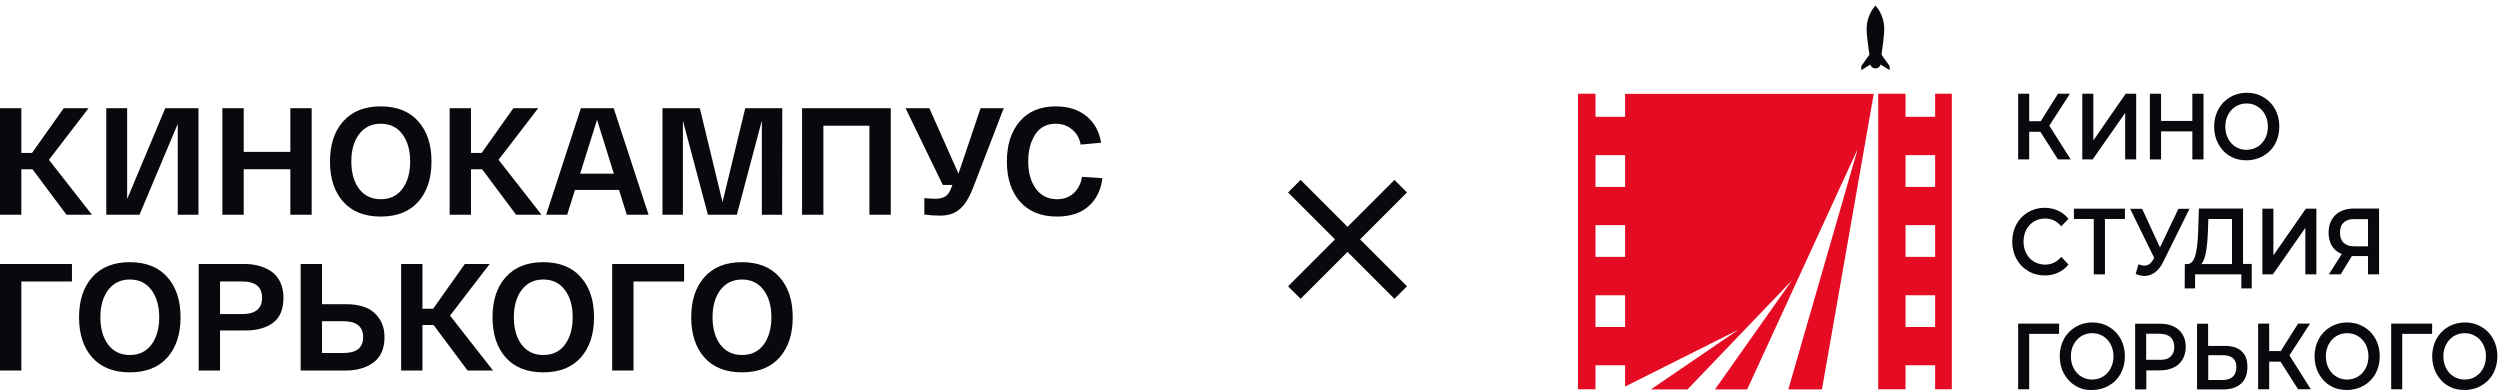
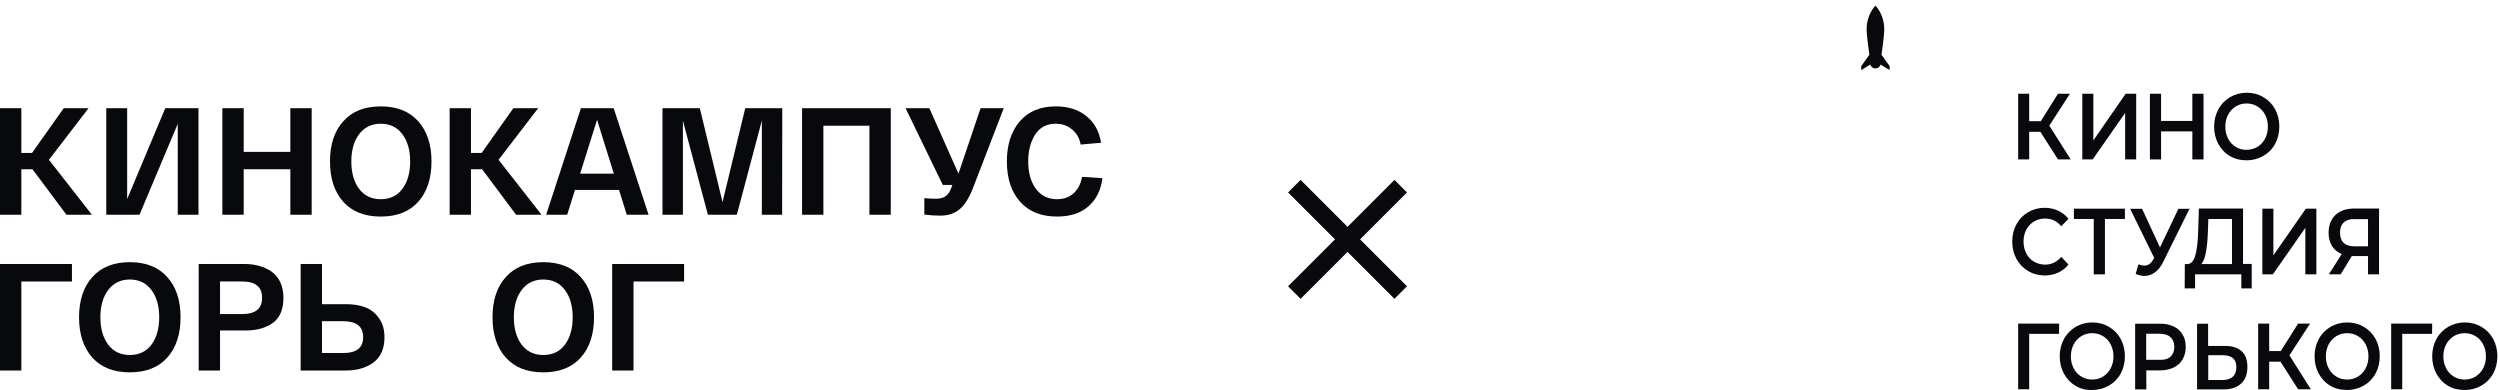
<svg xmlns="http://www.w3.org/2000/svg" width="730" height="114" viewBox="0 0 730 114" fill="none">
  <path d="M26.836 62.702H19.404L9.479 49.416H6.231V62.702H0V31.598H6.231V44.661H9.346L18.602 31.598H25.857L14.286 46.661L26.836 62.702Z" fill="#07090D" />
  <path d="M48.254 31.598H57.956V62.702H51.903V36.174L40.733 62.702H31.031V31.598H37.128V58.125L48.254 31.598Z" fill="#07090D" />
  <path d="M84.779 31.598H91.009V62.702H84.779V49.416H71.161V62.702H64.93V31.598H71.161V44.35H84.779V31.598Z" fill="#07090D" />
  <path d="M100.229 58.925C97.648 56.022 96.357 52.097 96.357 47.15C96.357 42.203 97.648 38.292 100.229 35.419C102.81 32.516 106.459 31.064 111.177 31.064C115.894 31.064 119.544 32.516 122.125 35.419C124.706 38.292 125.997 42.203 125.997 47.15C125.997 52.097 124.706 56.022 122.125 58.925C119.544 61.798 115.894 63.235 111.177 63.235C106.459 63.235 102.81 61.798 100.229 58.925ZM104.857 39.196C103.344 41.21 102.588 43.861 102.588 47.15C102.588 50.438 103.344 53.104 104.857 55.148C106.4 57.162 108.507 58.169 111.177 58.169C113.877 58.169 115.983 57.162 117.496 55.148C119.009 53.104 119.766 50.438 119.766 47.15C119.766 43.861 119.009 41.21 117.496 39.196C115.983 37.152 113.877 36.13 111.177 36.13C108.507 36.13 106.4 37.152 104.857 39.196Z" fill="#07090D" />
  <path d="M158.13 62.702H150.698L140.774 49.416H137.525V62.702H131.295V31.598H137.525V44.661H140.64L149.897 31.598H157.151L145.58 46.661L158.13 62.702Z" fill="#07090D" />
  <path d="M183.02 62.702L180.75 55.459H167.888L165.619 62.702H159.477L169.624 31.598H179.192L189.384 62.702H183.02ZM174.341 34.975L169.402 50.704H179.237L174.341 34.975Z" fill="#07090D" />
  <path d="M217.609 31.598H228.423L228.379 62.702H222.46V35.197L215.161 62.702H206.705L199.407 35.241V62.702H193.443V31.598H204.347L210.978 59.014L217.609 31.598Z" fill="#07090D" />
  <path d="M260.102 31.598V62.702H253.872V36.708H240.431V62.702H234.201V31.598H260.102Z" fill="#07090D" />
  <path d="M286.326 31.598H293.091L284.413 54.126C283.226 57.355 281.876 59.636 280.363 60.969C278.879 62.302 276.936 62.968 274.533 62.968C273.02 62.968 271.477 62.864 269.904 62.657V57.858C271.21 57.977 272.322 58.036 273.242 58.036C274.37 58.036 275.289 57.814 276.001 57.37C276.743 56.925 277.351 56.051 277.826 54.748L278.093 53.992H275.289L264.43 31.598H271.373L279.873 50.704L286.326 31.598Z" fill="#07090D" />
  <path d="M294.008 47.15C294.008 42.291 295.254 38.396 297.746 35.463C300.268 32.531 303.769 31.064 308.249 31.064C311.957 31.064 314.969 32.027 317.283 33.953C319.597 35.849 321.007 38.426 321.511 41.684L315.547 42.217C315.221 40.381 314.39 38.914 313.055 37.819C311.75 36.693 310.148 36.13 308.249 36.13C305.608 36.13 303.606 37.196 302.241 39.329C300.906 41.432 300.238 44.039 300.238 47.15C300.238 50.408 300.98 53.059 302.463 55.103C303.976 57.147 306.038 58.169 308.649 58.169C310.667 58.169 312.313 57.562 313.589 56.347C314.865 55.103 315.651 53.533 315.948 51.638L321.911 52.037C321.466 55.533 320.102 58.273 317.817 60.258C315.562 62.242 312.506 63.235 308.649 63.235C304.021 63.235 300.416 61.783 297.835 58.88C295.283 55.977 294.008 52.067 294.008 47.15Z" fill="#07090D" />
  <path d="M0 108.191V77.087H21.006V82.197H6.231V108.191H0Z" fill="#07090D" />
  <path d="M26.954 104.414C24.373 101.511 23.082 97.586 23.082 92.639C23.082 87.692 24.373 83.782 26.954 80.908C29.535 78.005 33.185 76.554 37.902 76.554C42.62 76.554 46.269 78.005 48.85 80.908C51.431 83.782 52.722 87.692 52.722 92.639C52.722 97.586 51.431 101.511 48.85 104.414C46.269 107.287 42.62 108.724 37.902 108.724C33.185 108.724 29.535 107.287 26.954 104.414ZM31.583 84.685C30.07 86.7 29.313 89.351 29.313 92.639C29.313 95.927 30.07 98.593 31.583 100.637C33.126 102.651 35.232 103.659 37.902 103.659C40.602 103.659 42.709 102.651 44.222 100.637C45.735 98.593 46.491 95.927 46.491 92.639C46.491 89.351 45.735 86.7 44.222 84.685C42.709 82.641 40.602 81.619 37.902 81.619C35.232 81.619 33.126 82.641 31.583 84.685Z" fill="#07090D" />
  <path d="M58.02 108.191V77.087H71.505C73.018 77.087 74.427 77.279 75.732 77.665C77.038 78.02 78.225 78.568 79.293 79.309C80.361 80.049 81.206 81.071 81.829 82.374C82.453 83.678 82.764 85.204 82.764 86.951C82.764 90.328 81.74 92.772 79.693 94.283C77.646 95.764 74.976 96.505 71.683 96.505H64.251V108.191H58.02ZM64.251 91.706H70.748C74.605 91.706 76.534 90.121 76.534 86.951C76.534 83.782 74.605 82.197 70.748 82.197H64.251V91.706Z" fill="#07090D" />
  <path d="M101.008 88.817C103.115 88.817 104.969 89.114 106.571 89.706C108.203 90.299 109.553 91.35 110.621 92.861C111.719 94.342 112.268 96.208 112.268 98.46C112.268 101.777 111.199 104.236 109.063 105.836C106.927 107.406 104.242 108.191 101.008 108.191H87.79V77.087H94.021V88.817H101.008ZM100.252 103.081C104.109 103.081 106.037 101.54 106.037 98.46C106.037 95.349 104.109 93.794 100.252 93.794H94.021V103.081H100.252Z" fill="#07090D" />
-   <path d="M143.962 108.191H136.53L126.606 94.905H123.357V108.191H117.126V77.087H123.357V90.15H126.472L135.729 77.087H142.983L131.412 92.15L143.962 108.191Z" fill="#07090D" />
  <path d="M147.688 104.414C145.107 101.511 143.816 97.586 143.816 92.639C143.816 87.692 145.107 83.782 147.688 80.908C150.269 78.005 153.918 76.554 158.636 76.554C163.353 76.554 167.003 78.005 169.584 80.908C172.165 83.782 173.456 87.692 173.456 92.639C173.456 97.586 172.165 101.511 169.584 104.414C167.003 107.287 163.353 108.724 158.636 108.724C153.918 108.724 150.269 107.287 147.688 104.414ZM152.316 84.685C150.803 86.7 150.047 89.351 150.047 92.639C150.047 95.927 150.803 98.593 152.316 100.637C153.859 102.651 155.966 103.659 158.636 103.659C161.336 103.659 163.442 102.651 164.955 100.637C166.469 98.593 167.225 95.927 167.225 92.639C167.225 89.351 166.469 86.7 164.955 84.685C163.442 82.641 161.336 81.619 158.636 81.619C155.966 81.619 153.859 82.641 152.316 84.685Z" fill="#07090D" />
  <path d="M178.754 108.191V77.087H199.759V82.197H184.984V108.191H178.754Z" fill="#07090D" />
-   <path d="M205.708 104.414C203.127 101.511 201.836 97.586 201.836 92.639C201.836 87.692 203.127 83.782 205.708 80.908C208.289 78.005 211.938 76.554 216.656 76.554C221.373 76.554 225.022 78.005 227.604 80.908C230.185 83.782 231.476 87.692 231.476 92.639C231.476 97.586 230.185 101.511 227.604 104.414C225.022 107.287 221.373 108.724 216.656 108.724C211.938 108.724 208.289 107.287 205.708 104.414ZM210.336 84.685C208.823 86.7 208.067 89.351 208.067 92.639C208.067 95.927 208.823 98.593 210.336 100.637C211.879 102.651 213.986 103.659 216.656 103.659C219.356 103.659 221.462 102.651 222.975 100.637C224.488 98.593 225.245 95.927 225.245 92.639C225.245 89.351 224.488 86.7 222.975 84.685C221.462 82.641 219.356 81.619 216.656 81.619C213.986 81.619 211.879 82.641 210.336 84.685Z" fill="#07090D" />
  <g clip-path="url(#clip0_1786_35084)">
-     <path d="M474.52 27.373V34.101H465.885V27.373H460.781V113.669H465.885V106.648H474.52V112.875L507.602 96.284L482.043 113.71H492.75L523.222 81.908L500.771 113.71H510.173L542.449 43.504L522.186 113.71H532.01L547.131 27.415H474.52V27.373ZM474.52 95.49H465.885V86.213H474.52V95.49ZM474.52 75.013H465.885V65.736H469.723H474.52V75.013ZM474.52 54.578H465.885V45.301H474.52V54.578ZM565.054 27.373V34.101H556.419V27.373H548.436V113.669H556.419V106.648H565.054V113.669H569.927V27.373H565.054ZM565.054 95.49H556.419V86.213H565.054V95.49ZM565.054 75.013H556.419V65.736H560.256H565.054V75.013ZM565.054 54.578H556.419V45.301H565.054V54.578Z" fill="#E40B23" />
    <path fill-rule="evenodd" clip-rule="evenodd" d="M647.755 42.041C648.599 43.545 649.712 44.757 651.171 45.593C652.629 46.429 654.24 46.846 656.044 46.805C657.848 46.805 659.46 46.345 660.919 45.509C662.377 44.673 663.528 43.503 664.334 41.999C665.14 40.536 665.563 38.823 665.563 36.942C665.563 35.062 665.14 33.39 664.334 31.886C663.49 30.381 662.377 29.211 660.919 28.376C659.46 27.498 657.848 27.08 656.044 27.08C654.24 27.08 652.629 27.54 651.171 28.376C649.712 29.253 648.561 30.423 647.755 31.928C646.949 33.432 646.527 35.103 646.527 36.984C646.527 38.865 646.949 40.536 647.755 42.041ZM661.417 40.453C660.88 41.498 660.114 42.291 659.191 42.876C658.27 43.42 657.197 43.712 656.007 43.754C654.817 43.754 653.741 43.461 652.821 42.876C651.862 42.291 651.132 41.498 650.595 40.453C650.058 39.408 649.789 38.28 649.789 36.984C649.789 35.689 650.058 34.56 650.595 33.516C651.132 32.471 651.9 31.677 652.821 31.092C653.781 30.507 654.817 30.214 656.007 30.214C657.197 30.214 658.232 30.507 659.191 31.092C660.151 31.677 660.88 32.471 661.417 33.516C661.955 34.56 662.223 35.689 662.223 36.984C662.223 38.28 661.955 39.408 661.417 40.453Z" fill="#07090D" />
    <path d="M592.524 38.489H595.787L600.929 46.554H604.652L598.396 36.692L604.422 27.373H600.929L595.902 35.397H592.524V27.373H589.301V46.554H592.524V38.489Z" fill="#07090D" />
    <path d="M611.255 27.373H608.031V46.554H611.063L620.542 32.973V46.554H623.766V27.373H620.696L611.255 40.996V27.373Z" fill="#07090D" />
    <path d="M643.428 27.373V46.554H640.166V38.364H631.032V46.554H627.77V27.373H631.032V35.313H640.166V27.373H643.428Z" fill="#07090D" />
    <path d="M592.18 79.108C590.76 78.272 589.608 77.102 588.802 75.598C587.996 74.093 587.574 72.422 587.574 70.541C587.574 68.66 587.996 66.947 588.802 65.485C589.608 63.98 590.76 62.81 592.18 61.974C593.599 61.138 595.211 60.679 597.015 60.679C598.474 60.679 599.778 60.971 600.968 61.514C602.158 62.058 603.156 62.852 604 63.897L601.889 66.07C600.623 64.565 599.049 63.813 597.169 63.813C595.941 63.813 594.866 64.105 593.907 64.691C592.947 65.276 592.218 66.07 591.681 67.073C591.143 68.076 590.875 69.246 590.875 70.541C590.875 71.837 591.143 73.007 591.681 74.01C592.218 75.013 592.947 75.848 593.907 76.392C594.866 76.935 595.941 77.269 597.169 77.269C599.049 77.269 600.584 76.517 601.889 75.013L604 77.228C603.194 78.272 602.158 79.066 600.968 79.61C599.778 80.153 598.435 80.445 597.015 80.445C595.211 80.403 593.599 79.986 592.18 79.108Z" fill="#07090D" />
    <path d="M614.639 63.941H620.473V60.932H605.582V63.941H611.377V80.113H614.639V63.941Z" fill="#07090D" />
    <path d="M639.351 60.932L639.331 60.974H636.088L630.715 72.257L625.496 60.974H622.004L629.027 75.307L628.758 75.767C628.068 76.979 627.223 77.564 626.149 77.564C625.688 77.564 625.112 77.439 624.422 77.188L623.616 79.988C624.498 80.364 625.343 80.573 626.225 80.573C627.3 80.573 628.336 80.197 629.257 79.528C630.217 78.818 631.023 77.815 631.675 76.436L639.331 60.974H639.351V60.932Z" fill="#07090D" />
    <path fill-rule="evenodd" clip-rule="evenodd" d="M657.502 84.207V77.061H654.969V60.889H642.074L641.882 66.99C641.805 70.25 641.536 72.715 641.076 74.429C640.615 76.142 639.849 77.061 638.736 77.103H637.967L637.93 84.207H640.961V80.112H654.47V84.207H657.502ZM642.803 77.103C643.417 76.393 643.878 75.223 644.146 73.551C644.453 71.921 644.645 69.832 644.722 67.324L644.837 63.939H651.746V77.103H642.803Z" fill="#07090D" />
    <path d="M660.609 60.932H663.831V74.555L673.312 60.932H676.382V80.113H673.158V66.531L663.679 80.113H660.609V60.932Z" fill="#07090D" />
    <path fill-rule="evenodd" clip-rule="evenodd" d="M694.684 80.112V60.889H687.353C685.856 60.889 684.551 61.181 683.438 61.725C682.325 62.268 681.482 63.104 680.866 64.148C680.252 65.235 679.945 66.489 679.945 67.951C679.945 69.456 680.292 70.751 680.943 71.838C681.597 72.882 682.555 73.676 683.783 74.178L680.022 80.112H683.476L686.739 74.763H691.46V80.112H694.684ZM683.284 67.951C683.284 66.656 683.63 65.653 684.359 64.984C685.088 64.274 686.125 63.939 687.468 63.981H691.46V71.921H687.314C686.009 71.921 685.012 71.545 684.321 70.876C683.63 70.208 683.284 69.205 683.284 67.951Z" fill="#07090D" />
    <path d="M601.236 97.497H592.524V113.67H589.301V94.488H601.275L601.236 97.497Z" fill="#07090D" />
    <path fill-rule="evenodd" clip-rule="evenodd" d="M602.666 109.112C603.51 110.617 604.623 111.828 606.081 112.664C607.501 113.542 609.151 113.96 610.955 113.876C612.759 113.876 614.371 113.416 615.829 112.581C617.288 111.745 618.439 110.575 619.245 109.07C620.051 107.608 620.473 105.894 620.473 104.014C620.473 102.133 620.051 100.462 619.245 98.957C618.4 97.453 617.288 96.283 615.829 95.447C614.371 94.569 612.759 94.151 610.955 94.151C609.151 94.151 607.54 94.611 606.081 95.447C604.623 96.324 603.472 97.495 602.666 98.999C601.86 100.503 601.438 102.175 601.438 104.056C601.438 105.936 601.86 107.608 602.666 109.112ZM616.328 107.524C615.791 108.569 615.023 109.363 614.102 109.948C613.181 110.533 612.106 110.825 610.917 110.825C609.727 110.825 608.691 110.533 607.731 109.948C606.772 109.363 606.043 108.569 605.505 107.524C604.968 106.479 604.7 105.351 604.7 104.056C604.7 102.76 604.968 101.632 605.505 100.587C606.043 99.542 606.81 98.748 607.731 98.163C608.691 97.578 609.727 97.286 610.917 97.286C612.106 97.286 613.143 97.578 614.102 98.163C615.062 98.748 615.791 99.542 616.328 100.587C616.865 101.632 617.134 102.76 617.134 104.056C617.134 105.351 616.865 106.479 616.328 107.524Z" fill="#07090D" />
    <path fill-rule="evenodd" clip-rule="evenodd" d="M634.706 95.324C635.857 95.868 636.701 96.662 637.315 97.665C637.928 98.668 638.237 99.921 638.237 101.3C638.237 102.679 637.928 103.891 637.315 104.936C636.701 105.981 635.857 106.775 634.706 107.318C633.554 107.861 632.249 108.154 630.714 108.154H626.723V113.712H623.461V94.53H630.714C632.211 94.489 633.554 94.781 634.706 95.324ZM633.784 104.142C634.514 103.473 634.897 102.554 634.897 101.3C634.897 100.088 634.514 99.127 633.784 98.459C633.055 97.79 631.981 97.456 630.522 97.456H626.685V105.061H630.522C631.981 105.145 633.055 104.811 633.784 104.142Z" fill="#07090D" />
    <path fill-rule="evenodd" clip-rule="evenodd" d="M656.242 107.152C656.242 105.104 655.705 103.6 654.553 102.555C653.44 101.51 651.828 101.009 649.642 101.009H644.767V94.531H641.543V113.713H649.143C651.369 113.713 653.133 113.169 654.361 112.041C655.628 110.913 656.242 109.283 656.242 107.152ZM653.018 107.193C653.018 108.405 652.674 109.367 651.983 109.993C651.291 110.62 650.293 110.955 649.026 110.955H644.806V103.725H649.026C651.676 103.725 653.018 104.853 653.018 107.193Z" fill="#07090D" />
    <path d="M665.904 105.604H662.603V113.67H659.379V94.488H662.603V102.512H665.981L671.046 94.488H674.539L668.514 103.766L674.769 113.67H671.046L665.904 105.604Z" fill="#07090D" />
    <path fill-rule="evenodd" clip-rule="evenodd" d="M677.079 109.112C677.923 110.617 679.036 111.828 680.495 112.664C681.953 113.542 683.565 113.876 685.369 113.876C687.173 113.876 688.784 113.416 690.242 112.581C691.701 111.745 692.852 110.575 693.658 109.07C694.464 107.608 694.886 105.894 694.886 104.014C694.886 102.133 694.464 100.462 693.658 98.957C692.814 97.453 691.701 96.283 690.242 95.447C688.784 94.569 687.173 94.151 685.369 94.151C683.565 94.151 681.953 94.611 680.495 95.447C679.036 96.324 677.885 97.495 677.079 98.999C676.273 100.503 675.852 102.175 675.852 104.056C675.852 105.936 676.273 107.608 677.079 109.112ZM690.78 107.524C690.242 108.569 689.475 109.363 688.553 109.948C687.594 110.533 686.559 110.825 685.369 110.825C684.179 110.825 683.103 110.533 682.183 109.948C681.224 109.363 680.495 108.569 679.957 107.524C679.42 106.479 679.151 105.351 679.151 104.056C679.151 102.76 679.42 101.632 679.957 100.587C680.495 99.542 681.262 98.748 682.183 98.163C683.143 97.578 684.179 97.286 685.369 97.286C686.559 97.286 687.594 97.578 688.553 98.163C689.513 98.748 690.242 99.542 690.78 100.587C691.317 101.632 691.586 102.76 691.586 104.056C691.586 105.351 691.317 106.479 690.78 107.524Z" fill="#07090D" />
    <path d="M710.163 97.497H701.45V113.67H698.227V94.488H710.201L710.163 97.497Z" fill="#07090D" />
    <path fill-rule="evenodd" clip-rule="evenodd" d="M711.427 109.112C712.272 110.617 713.385 111.828 714.843 112.664C716.302 113.542 717.914 113.876 719.718 113.876C721.52 113.876 723.132 113.416 724.591 112.581C726.049 111.745 727.201 110.575 728.007 109.07C728.813 107.608 729.235 105.894 729.235 104.014C729.235 102.133 728.813 100.462 728.007 98.957C727.162 97.453 726.049 96.283 724.591 95.447C723.132 94.569 721.52 94.151 719.718 94.151C717.914 94.151 716.302 94.611 714.843 95.447C713.385 96.324 712.233 97.495 711.427 98.999C710.621 100.503 710.199 102.175 710.199 104.056C710.199 105.936 710.621 107.608 711.427 109.112ZM725.09 107.524C724.554 108.569 723.785 109.363 722.865 109.948C721.944 110.533 720.869 110.825 719.678 110.825C718.488 110.825 717.415 110.533 716.494 109.948C715.534 109.363 714.805 108.569 714.268 107.524C713.73 106.479 713.462 105.351 713.462 104.056C713.462 102.76 713.73 101.632 714.268 100.587C714.805 99.542 715.572 98.748 716.494 98.163C717.453 97.578 718.488 97.286 719.678 97.286C720.869 97.286 721.904 97.578 722.865 98.163C723.823 98.748 724.554 99.542 725.09 100.587C725.627 101.632 725.896 102.76 725.896 104.056C725.896 105.351 725.627 106.479 725.09 107.524Z" fill="#07090D" />
    <path d="M551.774 19.307V20.477L549.126 18.847C549.126 18.847 548.857 19.976 547.629 19.976C546.401 19.976 546.132 18.847 546.132 18.847L543.484 20.477V19.307L545.864 15.964C545.864 15.964 545.058 10.74 545.058 8.525C545.058 4.137 547.629 1.63 547.629 1.63C547.629 1.63 550.2 4.095 550.2 8.525C550.2 10.74 549.395 15.964 549.395 15.964L551.774 19.307Z" fill="#07090D" />
  </g>
  <path d="M377.945 54.361L409.009 85.425" stroke="#07090D" stroke-width="5.177" />
  <path d="M377.945 85.426L409.009 54.362" stroke="#07090D" stroke-width="5.177" />
  <defs>
    <clipPath id="clip0_1786_35084">
      <rect width="269.22" height="113.901" fill="white" transform="translate(460.781)" />
    </clipPath>
  </defs>
</svg>